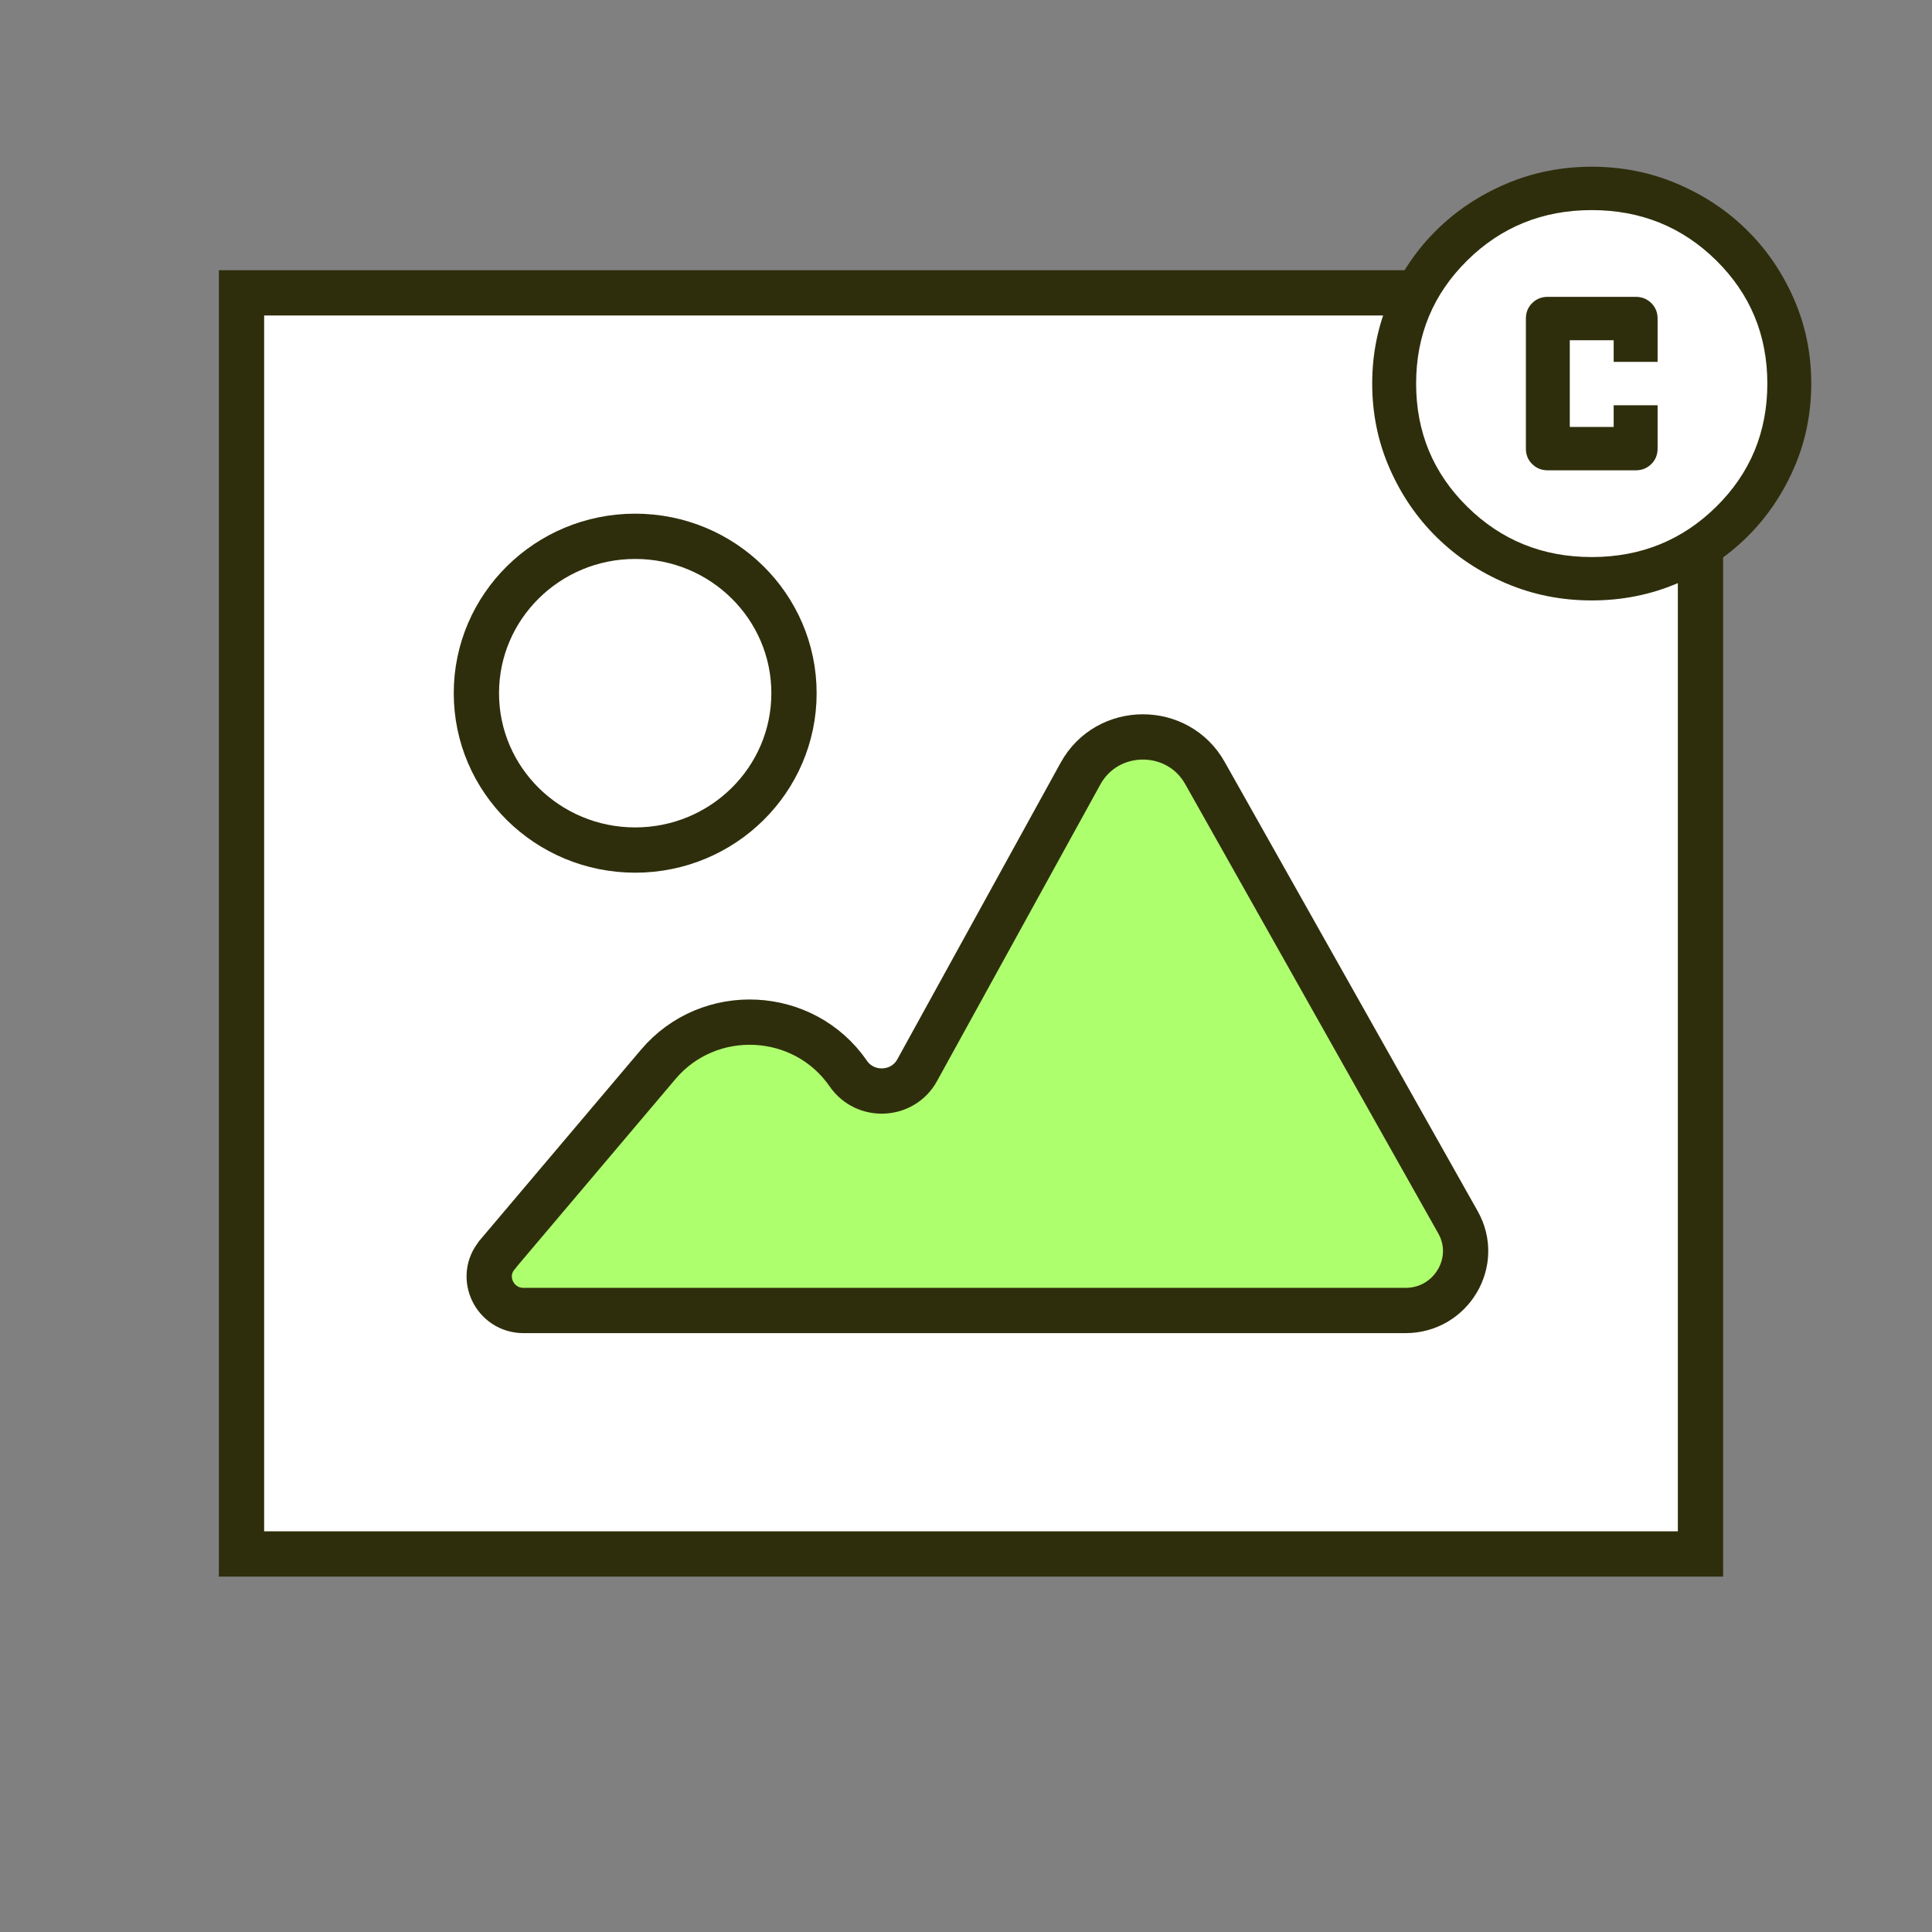
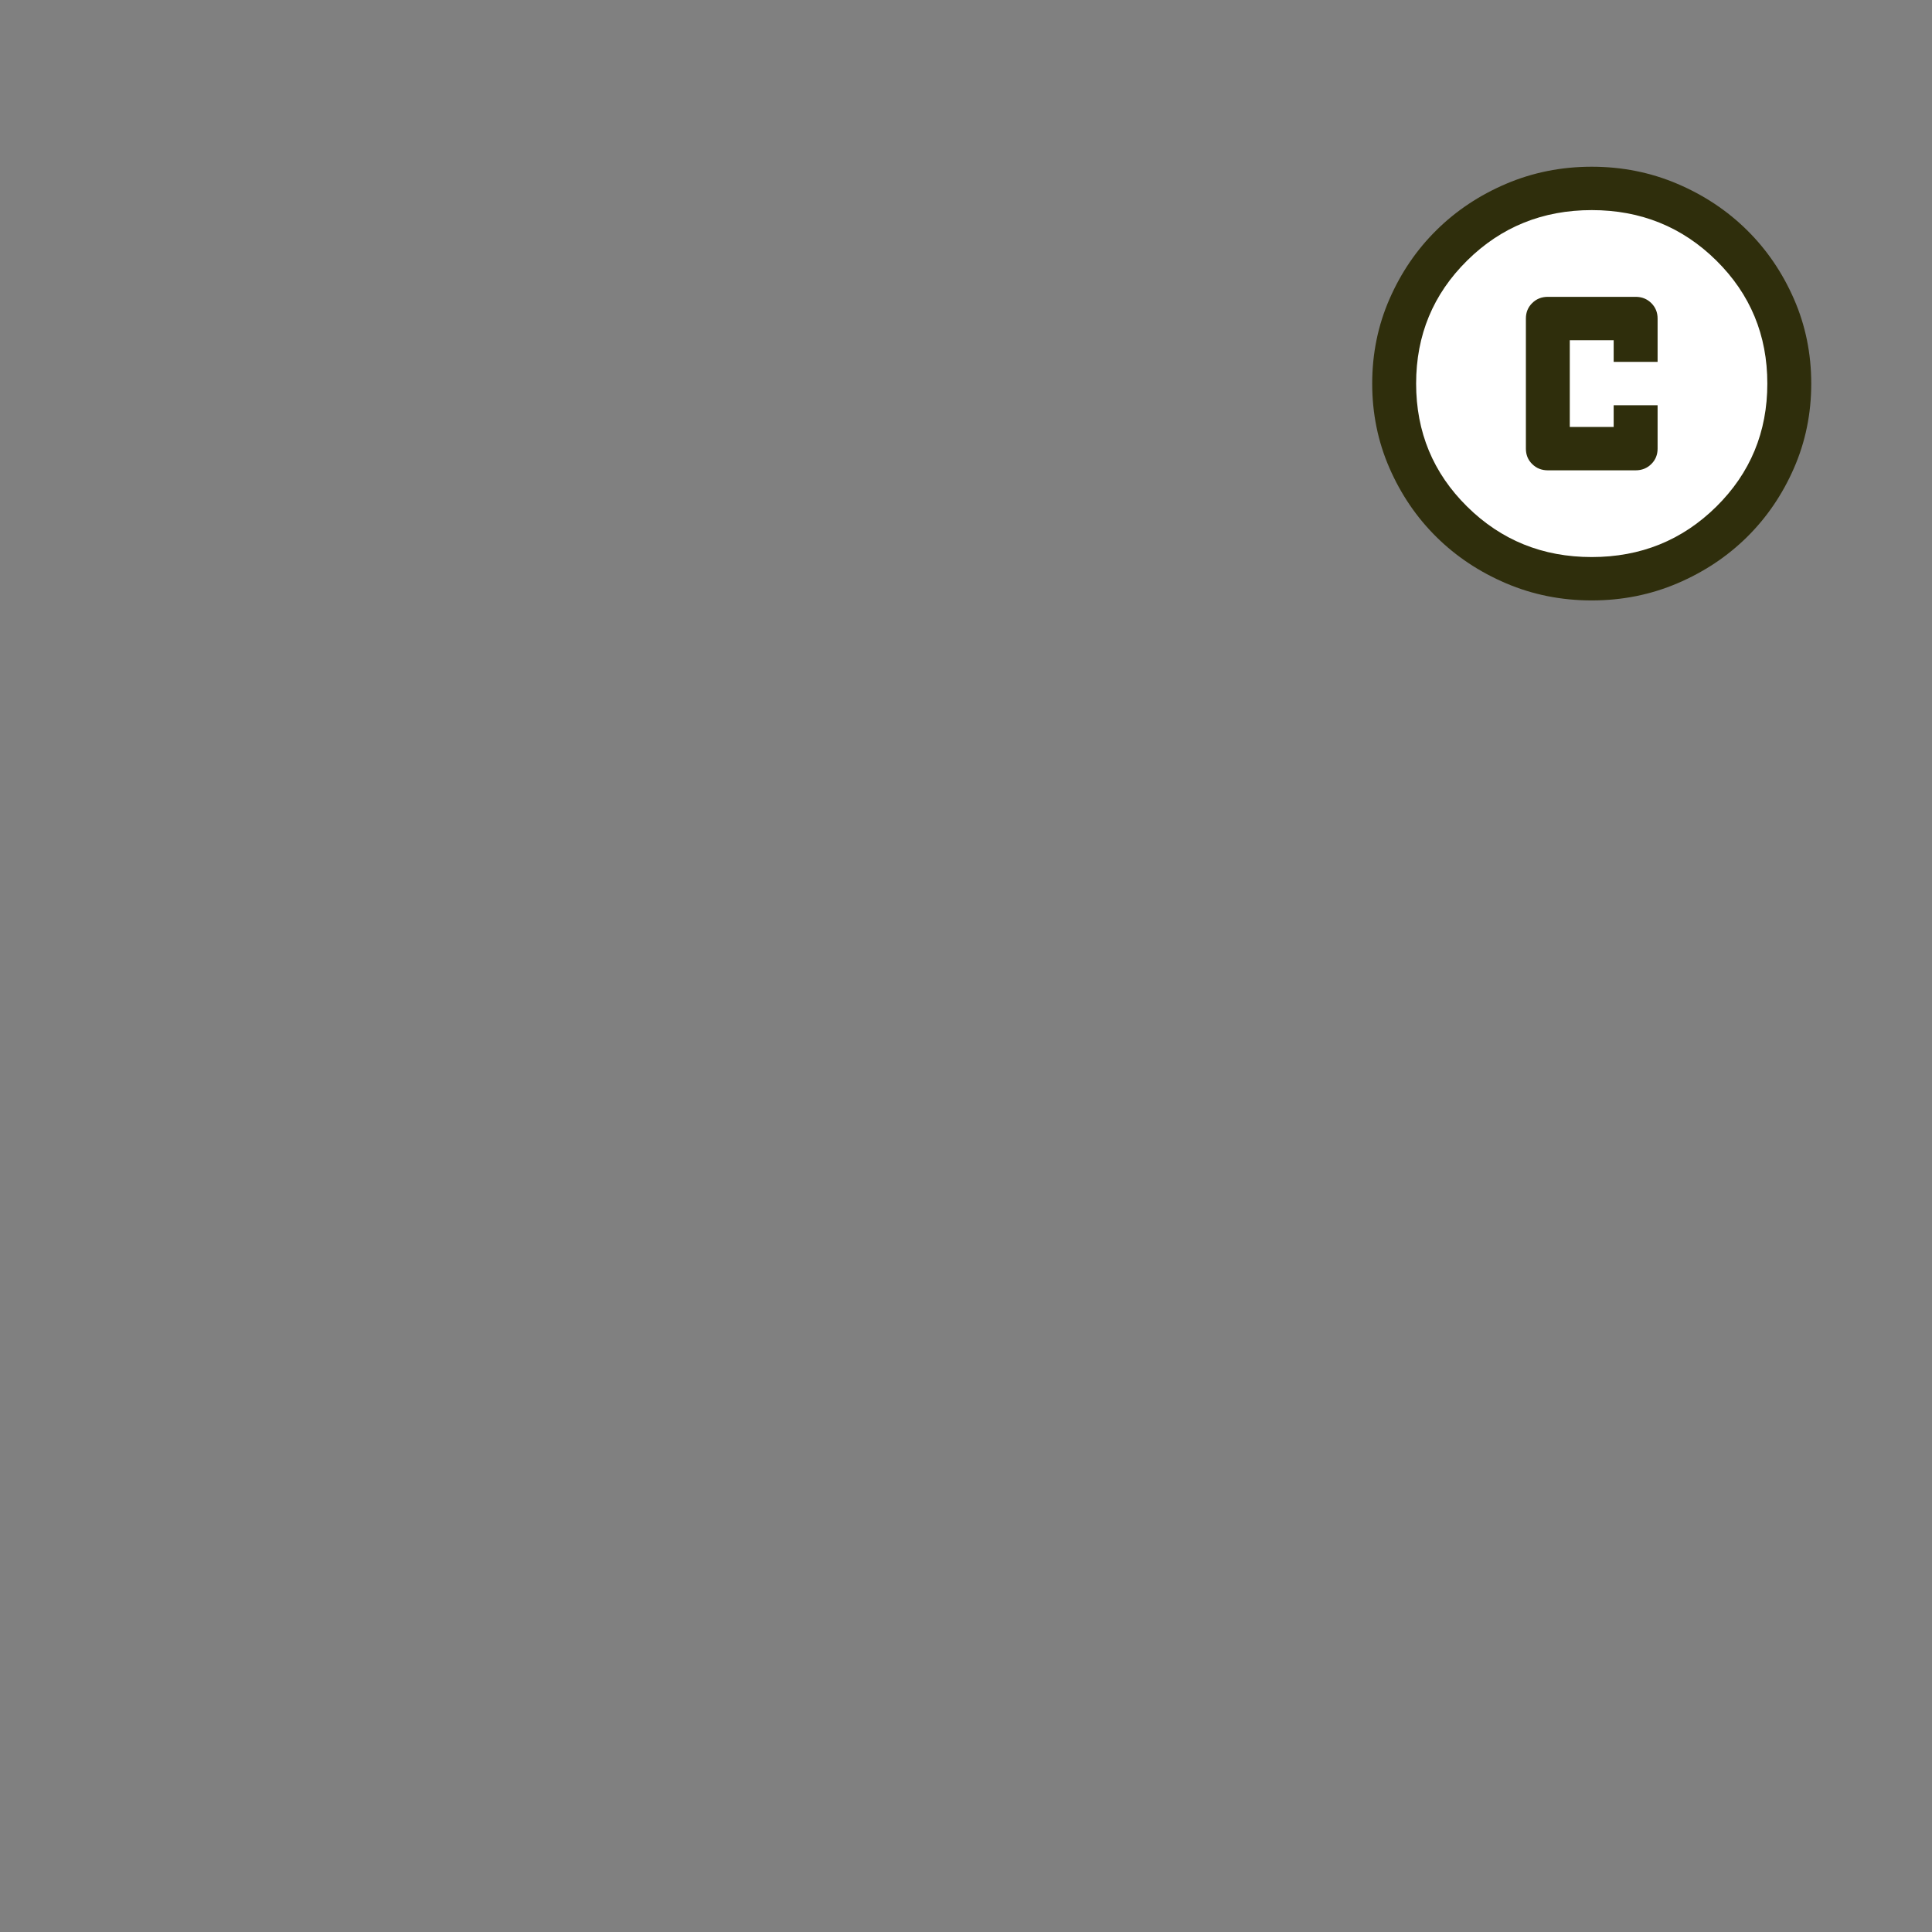
<svg xmlns="http://www.w3.org/2000/svg" width="64" height="64" viewBox="0 0 64 64" fill="none">
  <rect x="0" y="0" width="64" height="64" fill="#808080" stroke="none" />
-   <path d="M56.331 9.701H8V51.477H56.331V9.701Z" fill="white" stroke="#2F2E0C" stroke-width="1.5" stroke-miterlimit="10" />
  <ellipse cx="52.884" cy="12.707" rx="6.664" ry="6.583" fill="white" />
  <path d="M51.274 15.58H54.182C54.389 15.58 54.561 15.511 54.701 15.373C54.84 15.236 54.91 15.065 54.91 14.862V13.425H53.455V14.143H52.001V11.27H53.455V11.988H54.91V10.552C54.91 10.348 54.84 10.178 54.701 10.04C54.561 9.902 54.389 9.833 54.182 9.833H51.274C51.068 9.833 50.895 9.902 50.756 10.04C50.616 10.178 50.547 10.348 50.547 10.552V14.862C50.547 15.065 50.616 15.236 50.756 15.373C50.895 15.511 51.068 15.58 51.274 15.58ZM52.728 19.89C51.722 19.89 50.777 19.701 49.892 19.324C49.008 18.947 48.238 18.435 47.584 17.789C46.929 17.142 46.411 16.382 46.029 15.508C45.647 14.634 45.456 13.7 45.456 12.707C45.456 11.713 45.647 10.779 46.029 9.905C46.411 9.031 46.929 8.271 47.584 7.625C48.238 6.978 49.008 6.466 49.892 6.089C50.777 5.712 51.722 5.523 52.728 5.523C53.734 5.523 54.679 5.712 55.564 6.089C56.449 6.466 57.218 6.978 57.873 7.625C58.527 8.271 59.045 9.031 59.427 9.905C59.809 10.779 60 11.713 60 12.707C60 13.7 59.809 14.634 59.427 15.508C59.045 16.382 58.527 17.142 57.873 17.789C57.218 18.435 56.449 18.947 55.564 19.324C54.679 19.701 53.734 19.89 52.728 19.89ZM52.728 18.453C54.352 18.453 55.728 17.896 56.855 16.783C57.982 15.67 58.545 14.311 58.545 12.707C58.545 11.102 57.982 9.744 56.855 8.63C55.728 7.517 54.352 6.96 52.728 6.96C51.104 6.96 49.729 7.517 48.602 8.63C47.474 9.744 46.911 11.102 46.911 12.707C46.911 14.311 47.474 15.67 48.602 16.783C49.729 17.896 51.104 18.453 52.728 18.453Z" fill="#2F2E0C" />
-   <path d="M21.042 28.159C23.947 28.159 26.302 25.833 26.302 22.963C26.302 20.093 23.947 17.766 21.042 17.766C18.136 17.766 15.781 20.093 15.781 22.963C15.781 25.833 18.136 28.159 21.042 28.159Z" stroke="#2F2E0C" stroke-width="1.5" stroke-miterlimit="10" />
-   <path d="M16.479 41.554L21.803 35.261C23.485 33.27 26.627 33.426 28.103 35.566C28.666 36.381 29.904 36.319 30.38 35.456L35.792 25.628C36.68 24.013 39.021 24.005 39.918 25.612L48.297 40.489C49.035 41.797 48.074 43.412 46.559 43.412H17.344C16.384 43.412 15.852 42.299 16.471 41.57L16.479 41.554Z" fill="#AEFF6E" stroke="#2F2E0C" stroke-width="1.5" stroke-miterlimit="10" />
</svg>